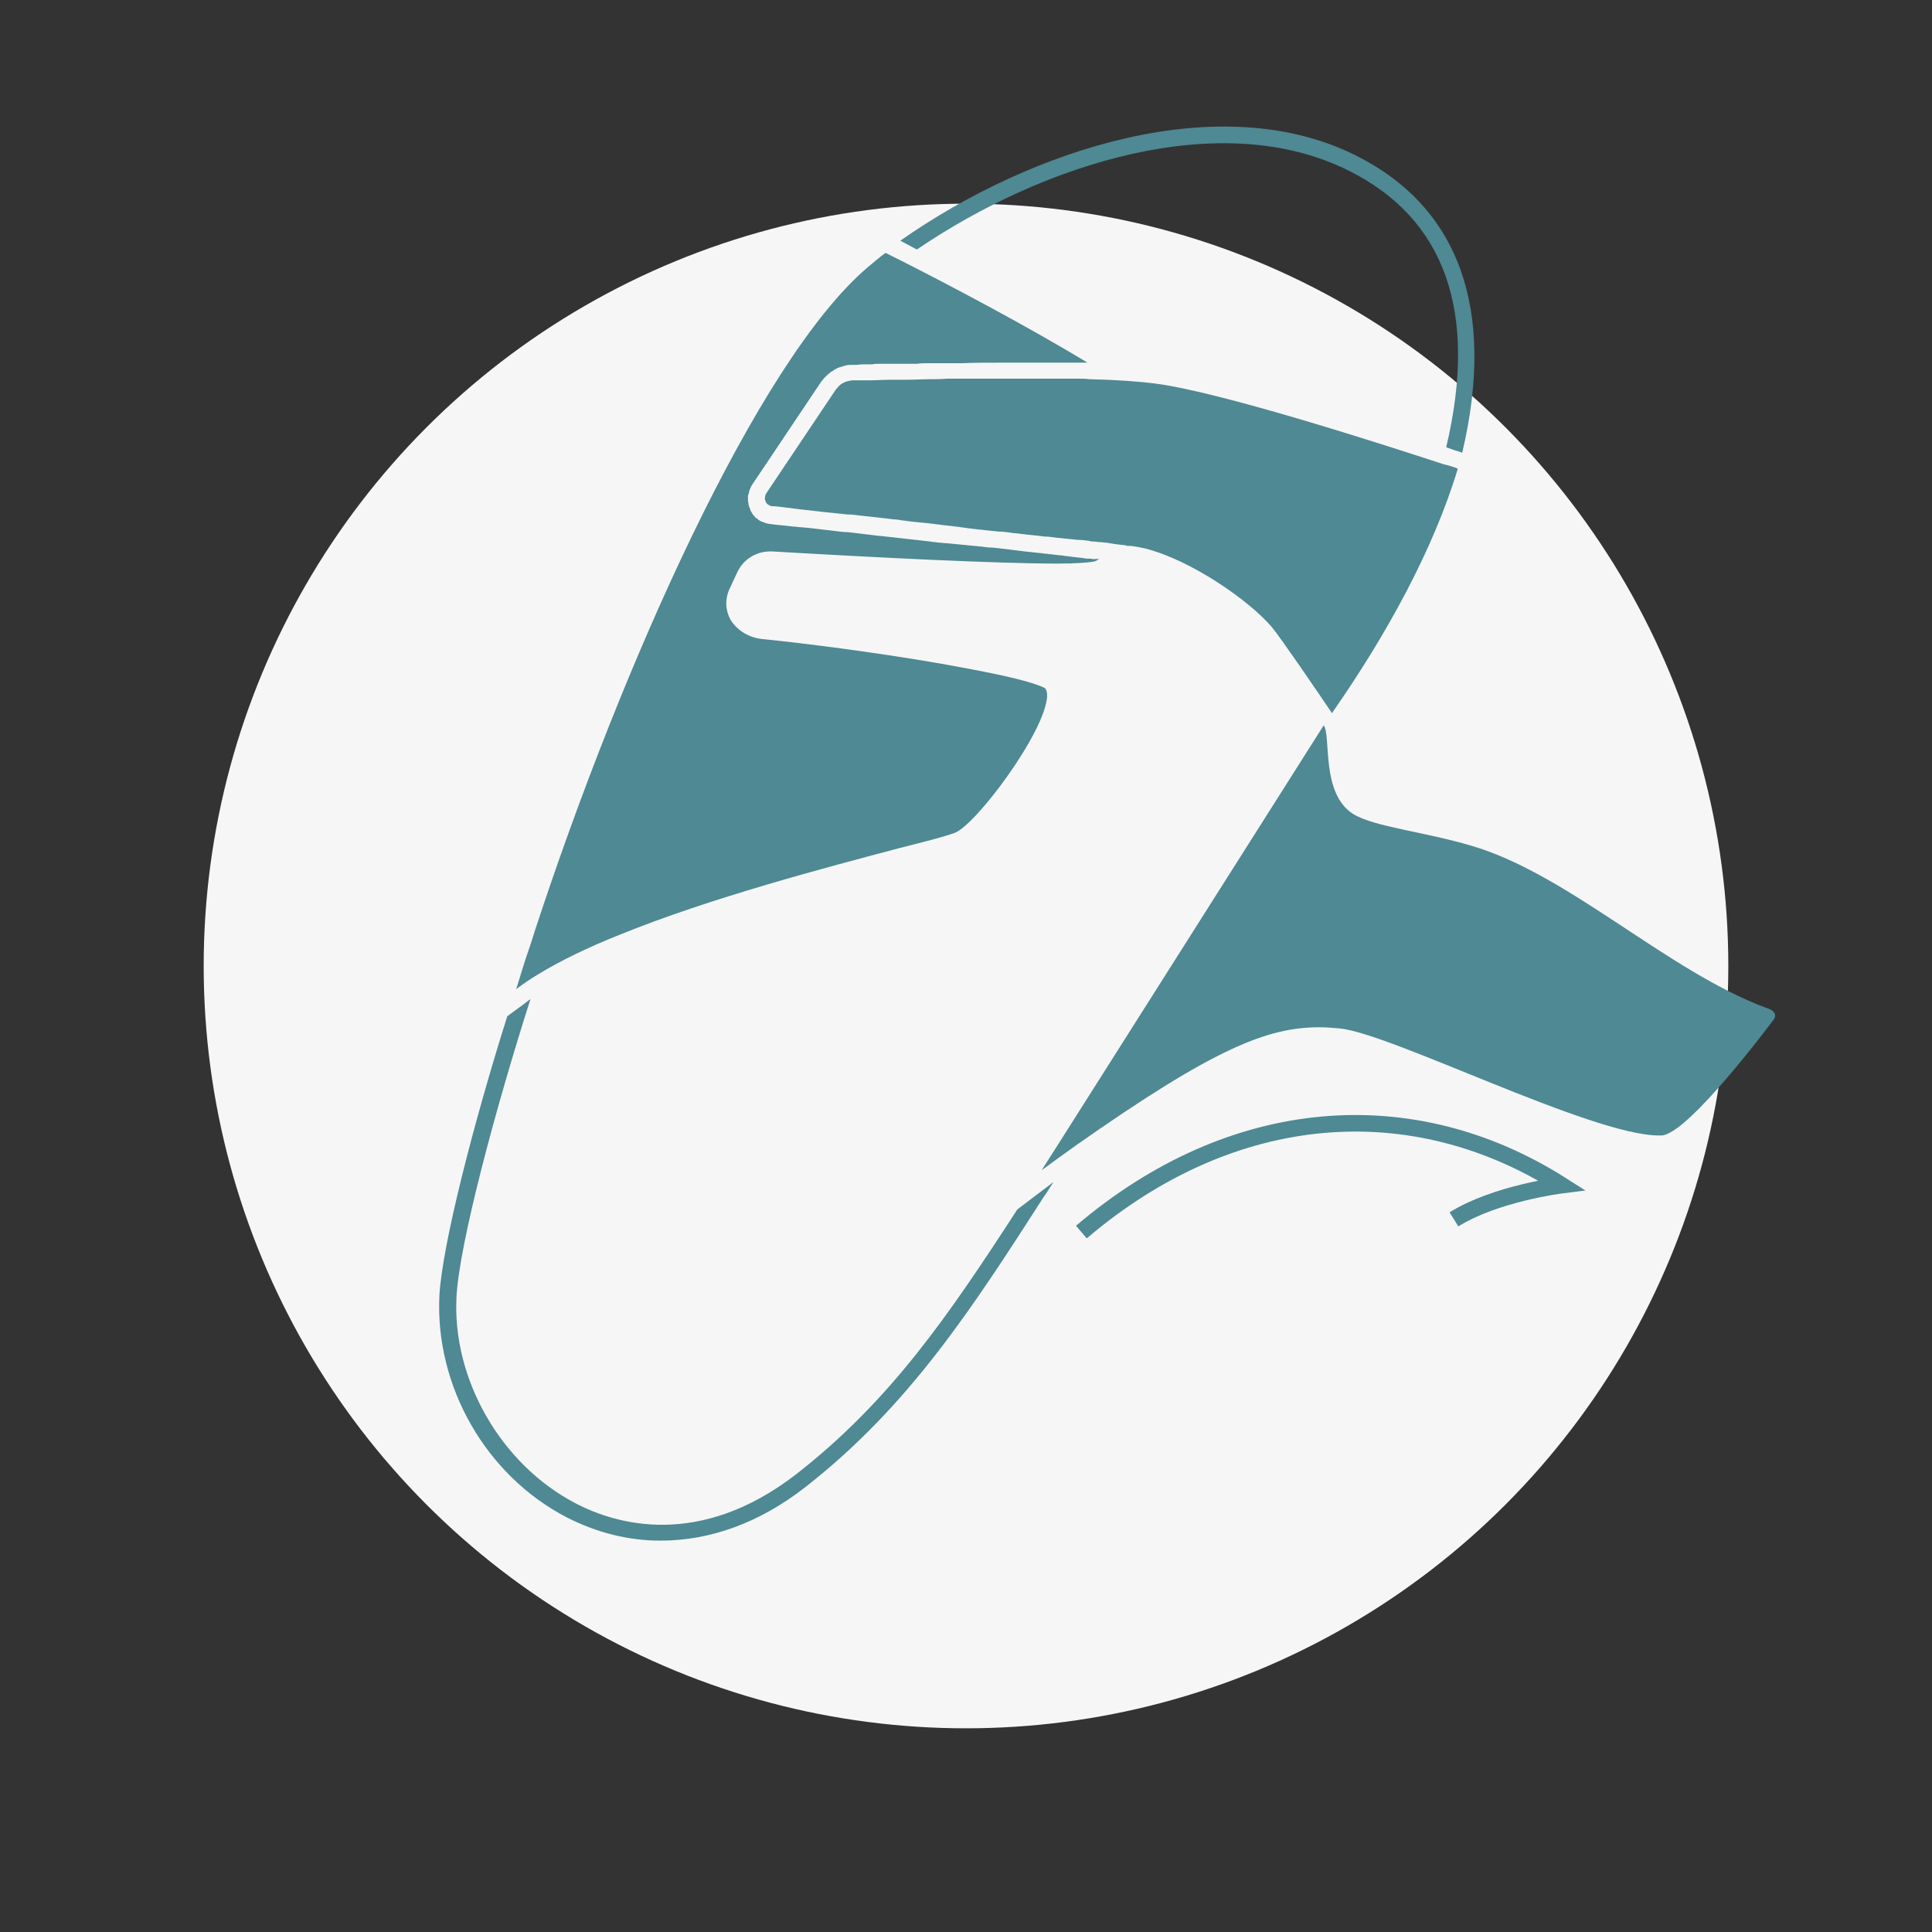
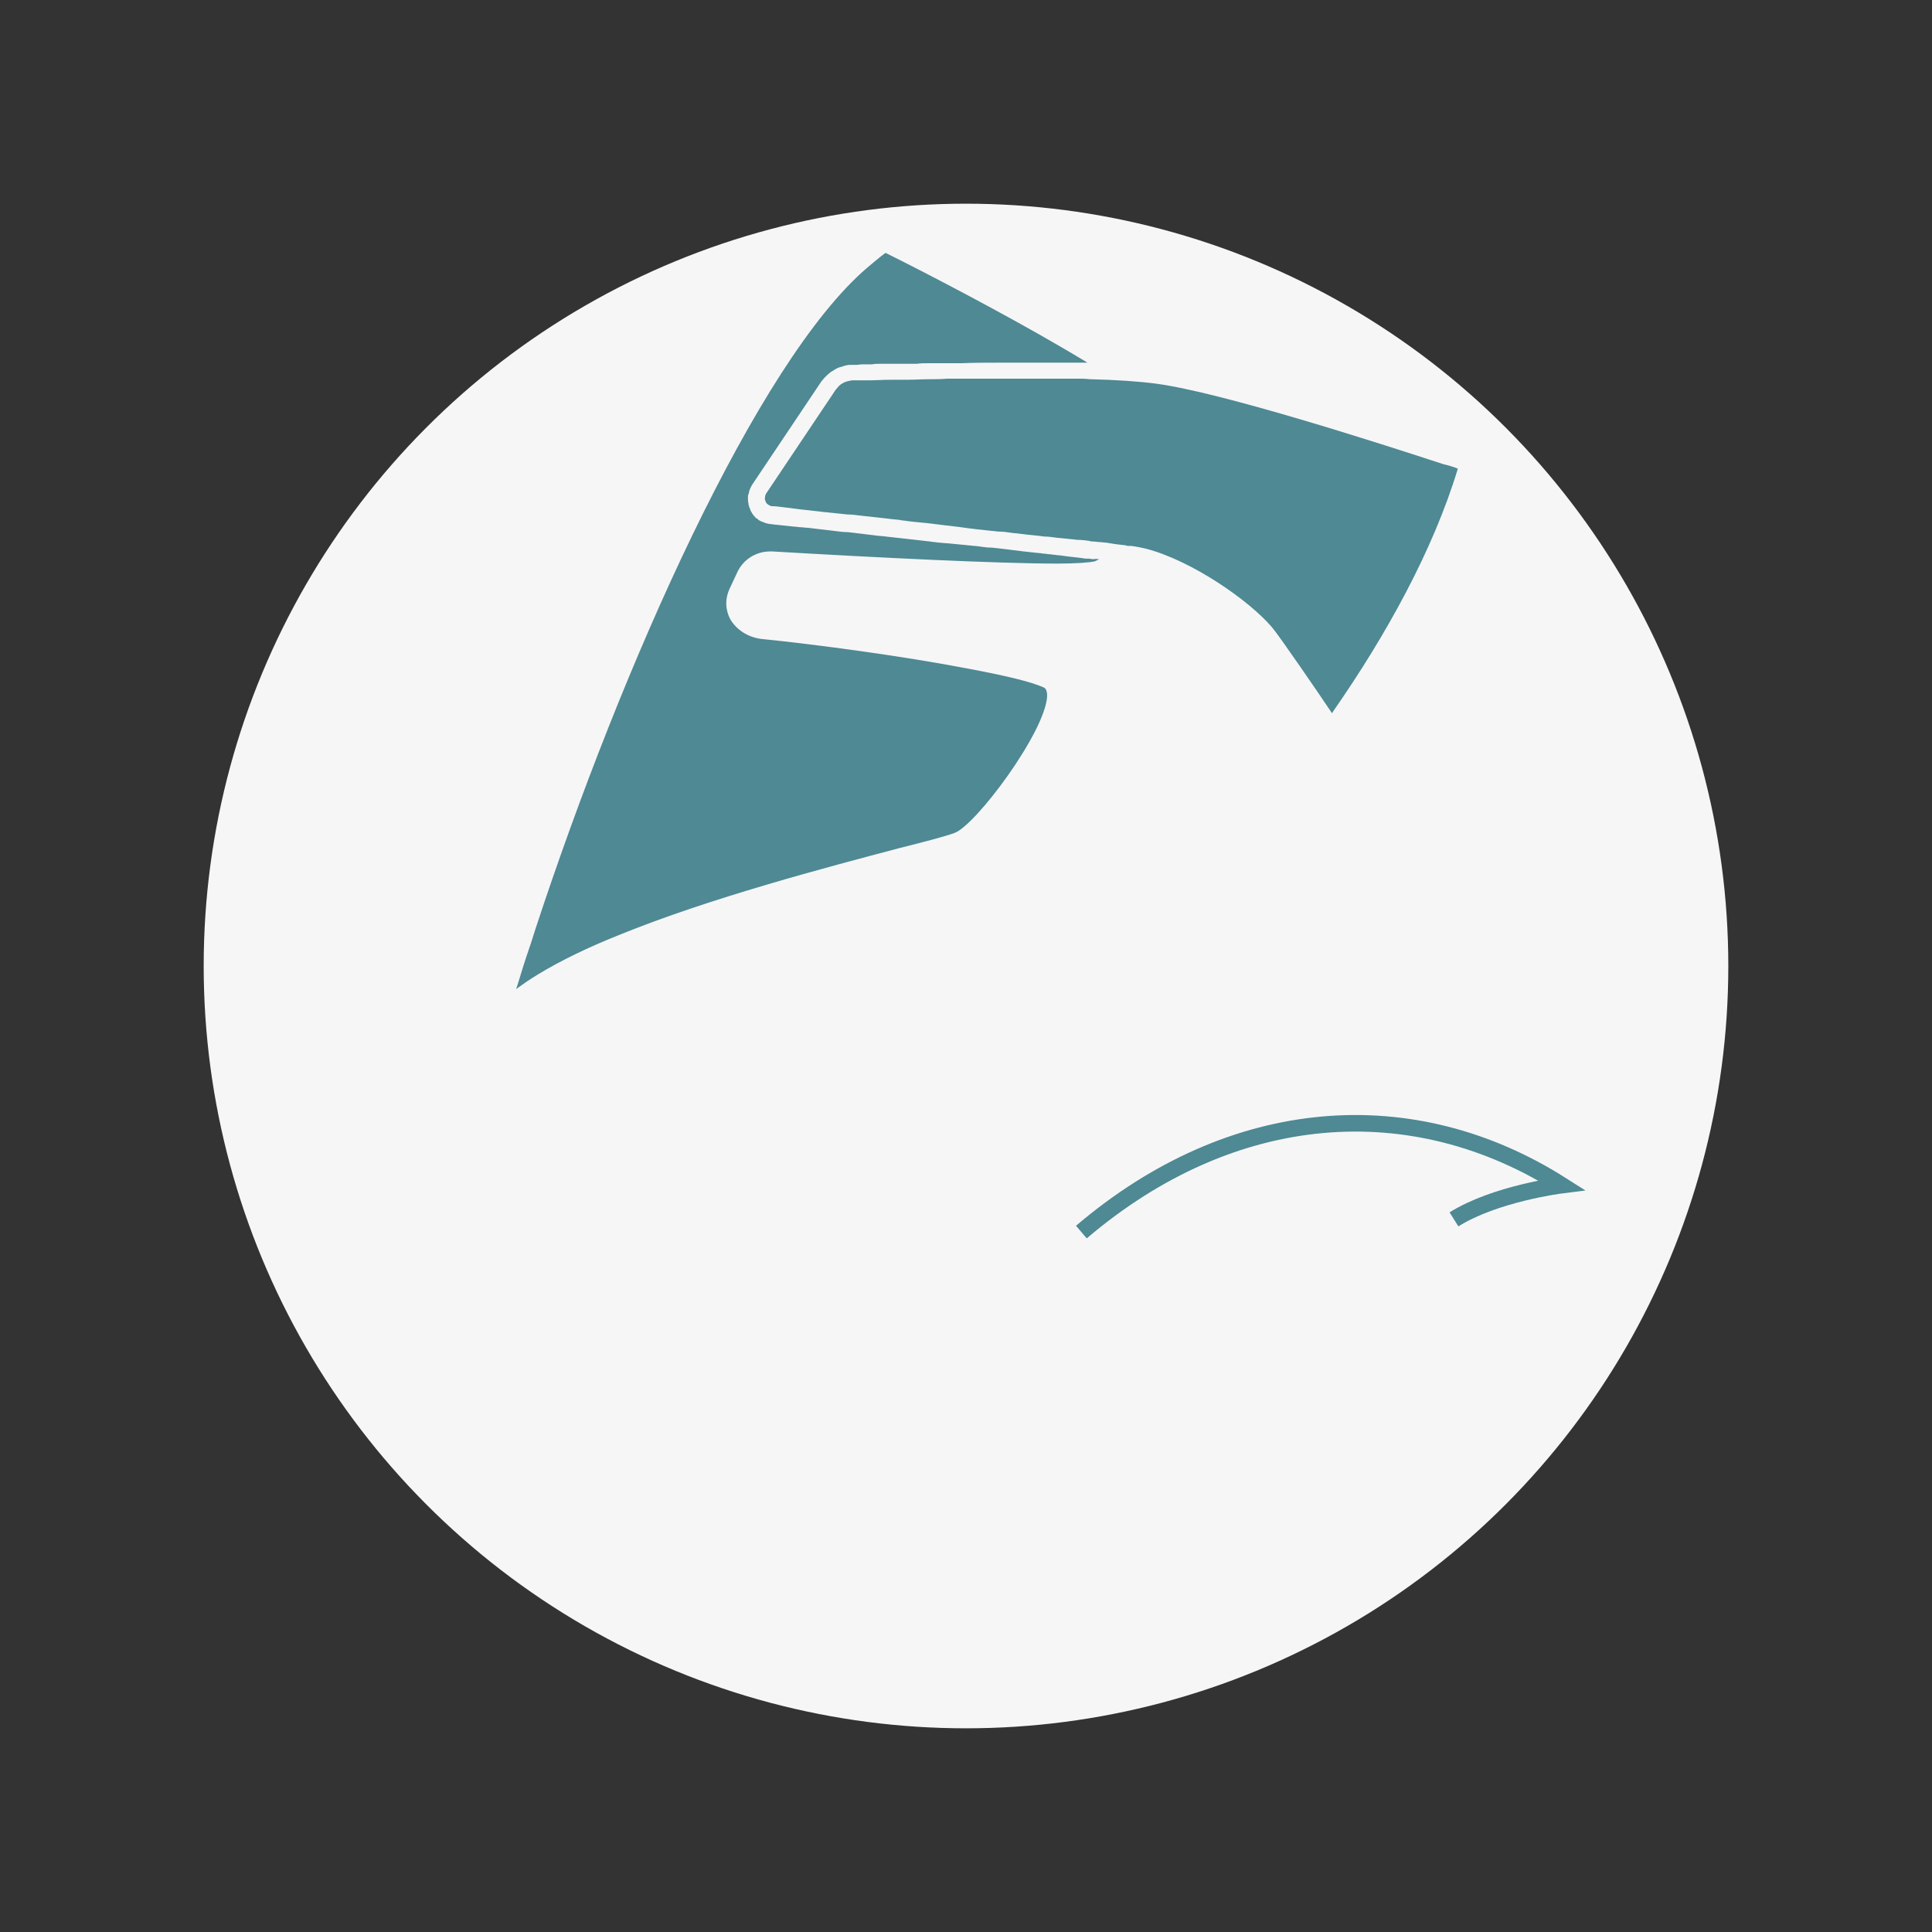
<svg xmlns="http://www.w3.org/2000/svg" version="1.1" id="Ebene_1" x="0px" y="0px" viewBox="0 0 350 350" style="enable-background:new 0 0 350 350;" xml:space="preserve">
  <rect x="0" y="0" width="350" height="350" fill="#333333" stroke="none" />
  <style type="text/css">
	.st0{fill:#F6F6F6;}
	.st1{fill:none;stroke:#4E8994;stroke-width:3;stroke-linejoin:round;stroke-miterlimit:10;}
	.st2{fill:#4E8994;}
	.st3{fill:none;}
	.st4{fill:none;stroke:#4E8994;stroke-width:3;stroke-miterlimit:10;}
	.st5{fill:none;stroke:#4E8994;stroke-width:3;stroke-linecap:round;stroke-linejoin:round;stroke-miterlimit:10;}
	.st6{fill:none;stroke:#4E8994;stroke-width:3;stroke-linecap:round;stroke-miterlimit:10;}
	.st7{fill:none;stroke:#4E8994;stroke-width:3;stroke-linecap:round;stroke-miterlimit:10;stroke-dasharray:8.957,8.957;}
	.st8{fill:none;stroke:#4E8994;stroke-width:3;stroke-linecap:round;stroke-miterlimit:10;stroke-dasharray:6.853,6.853;}
	.st9{fill:none;stroke:#FFFFFF;stroke-width:3;stroke-miterlimit:10;}
	.st10{fill:none;stroke:#FFFFFF;stroke-width:3;stroke-miterlimit:10;stroke-dasharray:17.73,11.081;}
	.st11{fill:none;stroke:#FFFFFF;stroke-width:3;stroke-miterlimit:10;stroke-dasharray:17.754,11.097;}
	.st12{fill:none;stroke:#FFFFFF;stroke-width:3;stroke-miterlimit:10;stroke-dasharray:15.3,9.562;}
	.st13{fill:none;stroke:#FFFFFF;stroke-width:3;stroke-miterlimit:10;stroke-dasharray:14.849,9.281;}
	.st14{fill:none;stroke:#FFFFFF;stroke-width:3;stroke-miterlimit:10;stroke-dasharray:18.415,11.509;}
	.st15{fill:none;stroke:#FFFFFF;stroke-width:3;stroke-miterlimit:10;stroke-dasharray:16.264,10.165;}
	.st16{fill:none;stroke:#FFFFFF;stroke-width:3;stroke-miterlimit:10;stroke-dasharray:14.906,9.316;}
	.st17{fill:#FFFFFF;}
	.st18{display:none;}
	.st19{display:inline;}
	.st20{fill:none;stroke:#4E8994;stroke-width:6;stroke-linecap:square;stroke-miterlimit:10;}
	.st21{fill:#4E8994;stroke:#4E8994;stroke-width:3;stroke-linejoin:round;stroke-miterlimit:10;}
	.st22{fill:#F6F6F6;stroke:#4E8994;stroke-width:3;stroke-linecap:round;stroke-linejoin:round;stroke-miterlimit:10;}
	.st23{display:none;opacity:0.44;}
	.st24{fill:none;stroke:#4E8994;stroke-width:6;stroke-miterlimit:10;}
	.st25{fill:none;stroke:#4E8994;stroke-width:6;stroke-linecap:round;stroke-miterlimit:10;}
</style>
  <g>
    <g>
      <circle class="st0" cx="175" cy="175" r="138.1" />
    </g>
  </g>
  <g>
    <g>
      <g>
        <path class="st17" d="M204.9,98.9c0.9,0.1,1.8,0.3,2.7,0.5l0.3-0.2L204.9,98.9z" />
      </g>
    </g>
    <g>
      <g>
        <path class="st17" d="M135.5,91.3v0.2l0.3,0.5C135.7,91.8,135.6,91.6,135.5,91.3z M138.8,94.6c0.1,0,0.3,0.1,0.5,0.1     C139.2,94.7,139,94.7,138.8,94.6z M148.8,95.7c-0.1,0-0.1,0-0.2,0C148.7,95.7,148.8,95.7,148.8,95.7     C148.8,95.7,148.8,95.7,148.8,95.7z M162.4,65.8L162.4,65.8c0,0,0.1,0,0.1,0H162.4z M194.9,65.5l-0.7,0c0.5,0,0.9,0,1.4,0     L194.9,65.5z M197.1,101.1L197.1,101.1c0.1,0,0.2,0,0.3,0C197.3,101.1,197.2,101.1,197.1,101.1z" />
      </g>
    </g>
    <g>
-       <path class="st2" d="M199.1,101.3c-0.3,0.2-0.6,0.3-0.8,0.4c-0.9,0.2-3.3,0.4-6.7,0.4c-11,0-32.9-1.1-51.7-2.2c-0.1,0-0.3,0-0.4,0    c-2.5,0-4.8,1.4-5.9,3.7l-1.4,3c-0.9,1.9-0.8,3.9,0.1,5.6c1.2,2,3.4,3.4,6.1,3.6c8.9,0.9,24.9,3,36.8,5.3c6.5,1.2,11.7,2.4,14,3.5    c0.1,0.1,0.5,0.3,0.5,1.5c-0.3,6.5-13,23.5-16.8,24.8c-1.6,0.6-5.4,1.6-10.2,2.8c-12.8,3.4-33.9,8.9-50.6,15.7c0,0,0,0,0,0    c-5.5,2.2-10.5,4.6-14.6,7.1c-1.5,0.9-2.8,1.8-4,2.7c0.1-0.2,0.1-0.4,0.2-0.6c0.7-2.3,1.4-4.6,2.2-6.9c0.4-1.1,0.7-2.2,1.1-3.4    c15.7-47.8,40.2-102.8,60.1-119.8c1.1-0.9,2.1-1.8,3.2-2.6c0.1,0,0.1-0.1,0.1-0.1c0.8,0.4,1.8,0.9,3,1.5    c7.9,4,22.6,11.7,33.6,18.4c-0.4,0-0.9,0-1.4,0c-0.5,0-0.9,0-1.4,0c-0.5,0-0.9,0-1.4,0c-0.9,0-1.9,0-2.9,0c-1.4,0-2.9,0-4.4,0    c-0.8,0-1.6,0-2.4,0c-0.7,0-1.4,0-2.1,0c-2.3,0-4.6,0-6.8,0.1c-0.5,0-1,0-1.5,0c-0.4,0-0.8,0-1.2,0c-0.7,0-1.5,0-2.2,0    c-0.4,0-0.7,0-1.1,0c-0.7,0-1.4,0-2.1,0.1c-0.1,0-0.2,0-0.3,0c-0.6,0-1.1,0-1.7,0h0c-0.5,0-1.1,0-1.6,0c-0.1,0-0.1,0-0.2,0h-0.2    l-1,0c-0.5,0-1,0-1.5,0c-0.6,0-1.1,0-1.6,0.1c-0.4,0-0.8,0-1.1,0c-0.6,0-1.1,0-1.6,0.1c-0.4,0-0.8,0-1.1,0c0,0,0,0,0,0    c-0.3,0-0.6,0-0.9,0.1c-0.2,0-0.4,0.1-0.7,0.2c-0.4,0.1-0.8,0.2-1.1,0.4c-0.2,0.1-0.4,0.2-0.5,0.3c-0.2,0.1-0.3,0.2-0.5,0.3    c-0.2,0.2-0.4,0.3-0.6,0.5c-0.2,0.2-0.4,0.4-0.6,0.6c-0.2,0.2-0.3,0.4-0.5,0.6c0,0,0,0,0,0l-12.6,18.8c-0.1,0.2-0.2,0.4-0.3,0.6    c0,0.1-0.1,0.2-0.1,0.3c-0.1,0.1-0.1,0.3-0.1,0.4c0,0.1-0.1,0.2-0.1,0.3c0,0.1-0.1,0.2-0.1,0.4c0,0.1,0,0.3,0,0.4    c0,0.3,0,0.6,0.1,0.9c0,0.1,0,0.1,0,0.2c0.1,0.2,0.1,0.5,0.3,0.8c0,0,0,0.1,0,0.1c0.1,0.2,0.1,0.3,0.2,0.4c0,0.1,0.1,0.1,0.1,0.2    c0,0,0,0,0,0c0.1,0.1,0.1,0.2,0.2,0.3c0.1,0.2,0.3,0.3,0.4,0.5c0.1,0.1,0.2,0.2,0.3,0.2c0,0,0.1,0.1,0.1,0.1c0,0,0.1,0,0.1,0.1    c0.1,0.1,0.3,0.2,0.5,0.3c0.1,0.1,0.3,0.1,0.5,0.2c0,0,0,0,0,0c0.2,0.1,0.3,0.1,0.5,0.2c0,0,0,0,0,0c0.2,0,0.3,0.1,0.5,0.1h0    c1.4,0.2,2.9,0.3,4.5,0.5c0.1,0,0.1,0,0.1,0c0.3,0,0.7,0.1,1,0.1c0.4,0,0.9,0.1,1.3,0.1c1.6,0.2,3.3,0.4,5.1,0.6    c0.8,0.1,1.5,0.2,2.3,0.2c1.6,0.2,3.3,0.4,5,0.6c0.6,0.1,1.3,0.1,1.9,0.2c2.6,0.3,5.3,0.6,8,0.9c0.5,0.1,1,0.1,1.5,0.2    c0,0,0,0,0.1,0c0.4,0,0.8,0.1,1.3,0.1c1,0.1,2,0.2,3.1,0.3c0.4,0,0.7,0.1,1.1,0.1c0.7,0.1,1.3,0.1,1.9,0.2c0.1,0,0.1,0,0.2,0    c0.7,0.1,1.3,0.2,2,0.2c0.4,0,0.8,0.1,1.1,0.1c1.7,0.2,3.3,0.4,4.9,0.6c1,0.1,1.9,0.2,2.8,0.3c0.3,0,0.6,0.1,0.9,0.1    c0.3,0,0.6,0.1,0.9,0.1c0.3,0,0.6,0.1,0.9,0.1c0.6,0.1,1.2,0.1,1.7,0.2c1.4,0.2,2.8,0.3,4,0.5c0.1,0,0.2,0,0.3,0    c0.1,0,0.1,0,0.2,0c0.3,0,0.6,0.1,0.8,0.1C198.6,101.2,198.9,101.3,199.1,101.3z" />
+       <path class="st2" d="M199.1,101.3c-0.3,0.2-0.6,0.3-0.8,0.4c-0.9,0.2-3.3,0.4-6.7,0.4c-11,0-32.9-1.1-51.7-2.2c-0.1,0-0.3,0-0.4,0    c-2.5,0-4.8,1.4-5.9,3.7l-1.4,3c-0.9,1.9-0.8,3.9,0.1,5.6c1.2,2,3.4,3.4,6.1,3.6c8.9,0.9,24.9,3,36.8,5.3c6.5,1.2,11.7,2.4,14,3.5    c0.1,0.1,0.5,0.3,0.5,1.5c-0.3,6.5-13,23.5-16.8,24.8c-1.6,0.6-5.4,1.6-10.2,2.8c-12.8,3.4-33.9,8.9-50.6,15.7c0,0,0,0,0,0    c-5.5,2.2-10.5,4.6-14.6,7.1c-1.5,0.9-2.8,1.8-4,2.7c0.1-0.2,0.1-0.4,0.2-0.6c0.7-2.3,1.4-4.6,2.2-6.9c0.4-1.1,0.7-2.2,1.1-3.4    c15.7-47.8,40.2-102.8,60.1-119.8c1.1-0.9,2.1-1.8,3.2-2.6c0.1,0,0.1-0.1,0.1-0.1c0.8,0.4,1.8,0.9,3,1.5    c7.9,4,22.6,11.7,33.6,18.4c-0.4,0-0.9,0-1.4,0c-0.5,0-0.9,0-1.4,0c-0.5,0-0.9,0-1.4,0c-0.9,0-1.9,0-2.9,0c-1.4,0-2.9,0-4.4,0    c-0.8,0-1.6,0-2.4,0c-0.7,0-1.4,0-2.1,0c-2.3,0-4.6,0-6.8,0.1c-0.5,0-1,0-1.5,0c-0.4,0-0.8,0-1.2,0c-0.7,0-1.5,0-2.2,0    c-0.4,0-0.7,0-1.1,0c-0.7,0-1.4,0-2.1,0.1c-0.1,0-0.2,0-0.3,0c-0.6,0-1.1,0-1.7,0h0c-0.5,0-1.1,0-1.6,0c-0.1,0-0.1,0-0.2,0h-0.2    l-1,0c-0.5,0-1,0-1.5,0c-0.6,0-1.1,0-1.6,0.1c-0.4,0-0.8,0-1.1,0c-0.6,0-1.1,0-1.6,0.1c-0.4,0-0.8,0-1.1,0c0,0,0,0,0,0    c-0.3,0-0.6,0-0.9,0.1c-0.2,0-0.4,0.1-0.7,0.2c-0.4,0.1-0.8,0.2-1.1,0.4c-0.2,0.1-0.4,0.2-0.5,0.3c-0.2,0.1-0.3,0.2-0.5,0.3    c-0.2,0.2-0.4,0.3-0.6,0.5c-0.2,0.2-0.4,0.4-0.6,0.6c-0.2,0.2-0.3,0.4-0.5,0.6c0,0,0,0,0,0l-12.6,18.8c-0.1,0.2-0.2,0.4-0.3,0.6    c0,0.1-0.1,0.2-0.1,0.3c-0.1,0.1-0.1,0.3-0.1,0.4c0,0.1-0.1,0.2-0.1,0.3c0,0.1-0.1,0.2-0.1,0.4c0,0.1,0,0.3,0,0.4    c0,0.3,0,0.6,0.1,0.9c0,0.1,0,0.1,0,0.2c0.1,0.2,0.1,0.5,0.3,0.8c0,0,0,0.1,0,0.1c0.1,0.2,0.1,0.3,0.2,0.4c0,0.1,0.1,0.1,0.1,0.2    c0,0,0,0,0,0c0.1,0.1,0.1,0.2,0.2,0.3c0.1,0.2,0.3,0.3,0.4,0.5c0.1,0.1,0.2,0.2,0.3,0.2c0,0,0.1,0.1,0.1,0.1c0,0,0.1,0,0.1,0.1    c0.1,0.1,0.3,0.2,0.5,0.3c0.1,0.1,0.3,0.1,0.5,0.2c0,0,0,0,0,0c0.2,0.1,0.3,0.1,0.5,0.2c0,0,0,0,0,0c0.2,0,0.3,0.1,0.5,0.1h0    c1.4,0.2,2.9,0.3,4.5,0.5c0.1,0,0.1,0,0.1,0c0.3,0,0.7,0.1,1,0.1c0.4,0,0.9,0.1,1.3,0.1c1.6,0.2,3.3,0.4,5.1,0.6    c0.8,0.1,1.5,0.2,2.3,0.2c1.6,0.2,3.3,0.4,5,0.6c0.6,0.1,1.3,0.1,1.9,0.2c2.6,0.3,5.3,0.6,8,0.9c0.5,0.1,1,0.1,1.5,0.2    c0,0,0,0,0.1,0c0.4,0,0.8,0.1,1.3,0.1c1,0.1,2,0.2,3.1,0.3c0.4,0,0.7,0.1,1.1,0.1c0.7,0.1,1.3,0.1,1.9,0.2c0.7,0.1,1.3,0.2,2,0.2c0.4,0,0.8,0.1,1.1,0.1c1.7,0.2,3.3,0.4,4.9,0.6c1,0.1,1.9,0.2,2.8,0.3c0.3,0,0.6,0.1,0.9,0.1    c0.3,0,0.6,0.1,0.9,0.1c0.3,0,0.6,0.1,0.9,0.1c0.6,0.1,1.2,0.1,1.7,0.2c1.4,0.2,2.8,0.3,4,0.5c0.1,0,0.2,0,0.3,0    c0.1,0,0.1,0,0.2,0c0.3,0,0.6,0.1,0.8,0.1C198.6,101.2,198.9,101.3,199.1,101.3z" />
      <path class="st2" d="M264.1,84.9C264.1,84.9,264.1,84.9,264.1,84.9c-4.5,14.9-13.1,30.3-22.4,43.7c-0.1,0.2-0.3,0.4-0.4,0.6    c-2.2-3.3-9.6-14.1-10.9-15.6c-4.1-4.8-14.4-12-22.8-14.2c-0.9-0.2-1.8-0.4-2.7-0.5c-0.1,0-0.3,0-0.5,0c-0.1,0-0.3,0-0.4-0.1    c-0.9-0.1-1.9-0.2-3-0.4c-0.2,0-0.4-0.1-0.7-0.1c0,0,0,0,0,0c-0.3,0-0.7-0.1-1.1-0.1c-0.4,0-0.8-0.1-1.2-0.1c-0.2,0-0.4,0-0.6-0.1    c-0.7-0.1-1.4-0.2-2.2-0.2c-0.3,0-0.6-0.1-0.9-0.1c-0.9-0.1-1.9-0.2-3-0.3c-0.7-0.1-1.4-0.2-2.1-0.2c-1.4-0.2-2.9-0.3-4.4-0.5    c-0.6-0.1-1.2-0.1-1.7-0.2c-0.7-0.1-1.5-0.2-2.2-0.2c-0.3,0-0.7-0.1-1-0.1c-1.9-0.2-3.9-0.4-5.9-0.7c-0.8-0.1-1.6-0.2-2.5-0.3    c-0.3,0-0.6-0.1-0.9-0.1c-0.5-0.1-1-0.1-1.5-0.2c-1.6-0.2-3.2-0.3-4.7-0.5c-0.5-0.1-1-0.1-1.4-0.2c-0.6-0.1-1.2-0.1-1.8-0.2    c-1.8-0.2-3.6-0.4-5.4-0.6c-0.8-0.1-1.5-0.2-2.3-0.2c-3-0.3-5.8-0.6-8.3-0.9c-0.3,0-0.6-0.1-0.8-0.1c-0.8-0.1-1.6-0.2-2.4-0.3    c-0.8-0.1-1.5-0.2-2.2-0.2c-0.1,0-0.2,0-0.2-0.1c0,0-0.1,0-0.1,0c-0.1,0-0.1,0-0.2-0.1c-0.4-0.2-0.6-0.5-0.6-0.7c0,0,0,0,0,0    c0-0.1-0.1-0.1-0.1-0.2c0-0.1-0.1-0.3,0-0.5c0,0,0,0,0-0.1c0-0.2,0.1-0.4,0.2-0.6l12.6-18.8c0.2-0.2,0.4-0.5,0.6-0.7    c0.2-0.2,0.5-0.4,0.7-0.5c0.5-0.3,1.1-0.4,1.7-0.5c0.3,0,0.7,0,1.1,0c0.2,0,0.4,0,0.6,0c0.3,0,0.7,0,1,0c0.2,0,0.4,0,0.5,0    c1.1,0,2.3-0.1,3.7-0.1c0.4,0,0.7,0,1.1,0c0.1,0,0.2,0,0.3,0c0.5,0,1.1,0,1.6,0c1.3,0,2.7-0.1,4.1-0.1c1.1,0,2.1,0,3.2-0.1    c0.4,0,0.8,0,1.1,0c0.5,0,1.1,0,1.6,0c0.6,0,1.2,0,1.8,0c0.8,0,1.6,0,2.3,0c0.9,0,1.7,0,2.6,0c0.8,0,1.5,0,2.3,0    c0.8,0,1.5,0,2.3,0c0.8,0,1.5,0,2.3,0c0.7,0,1.3,0,2,0c1.2,0,2.3,0,3.5,0c0.5,0,1,0,1.6,0c0.8,0,1.6,0,2.4,0.1    c4.7,0.1,8.9,0.4,12,0.8c12,1.6,40.8,10.9,52.1,14.6C262.4,84.3,263.4,84.6,264.1,84.9z" />
-       <path class="st2" d="M264.9,82c-0.4-0.1-0.8-0.3-1.3-0.4l-1.4-0.5c-0.1,0-0.1-0.1-0.2-0.1c5.8-24.5-0.2-41.4-17.7-50.1    c-23-11.5-55.1-1.4-78.2,14.3c-1.1-0.6-2.1-1.1-3-1.6c24-16.8,58.1-27.7,82.6-15.4C264.4,37.6,271,56.1,264.9,82z" />
    </g>
  </g>
  <g>
    <g>
-       <path class="st2" d="M190.5,214.4c0.1-0.1,0.2-0.2,0.3-0.2c-0.6,0.9-1.1,1.8-1.7,2.6c-13.1,20.4-24.5,38-43.2,52.6    c-8.3,6.5-17.3,9.7-26.2,9.7c-5.8,0-11.5-1.4-17-4.2c-14.7-7.6-23.9-23.8-23.1-40.2c0.5-9.1,6.2-31.3,12.3-50.6l3.4-2.5    c0.2-0.2,0.5-0.4,0.8-0.6c-6.4,20-12.9,44.4-13.4,53.9c-0.8,15,8.1,30.4,21.5,37.4c7.4,3.9,22.5,8.3,40-5.2    c17.2-13.4,27.7-28.9,40.1-48L190.5,214.4z" />
-     </g>
+       </g>
  </g>
  <g>
-     <path class="st2" d="M321.4,184.6c0,0-15.5,20.9-20.4,21.1c-0.1,0-0.3,0-0.5,0c-12.2,0-48.7-18.6-57.9-19.4   c-1.2-0.1-2.4-0.2-3.6-0.2c-9.4,0-19,3.8-43.8,21.2c-2.1,1.5-4.2,3-6.5,4.7l3-4.7l48.1-75.9c1.4,1.9-0.6,12.4,5.4,16.1   c3.8,2.3,12.9,3.2,21.3,5.7c17.6,5.1,35.5,22.7,53.5,29.4C321,182.9,322,183.5,321.4,184.6z" />
-   </g>
+     </g>
  <path class="st4" d="M195.9,223.2c27.5-23.4,60.1-25.6,87-8.5c0,0-12,1.5-19.5,6.2" />
</svg>